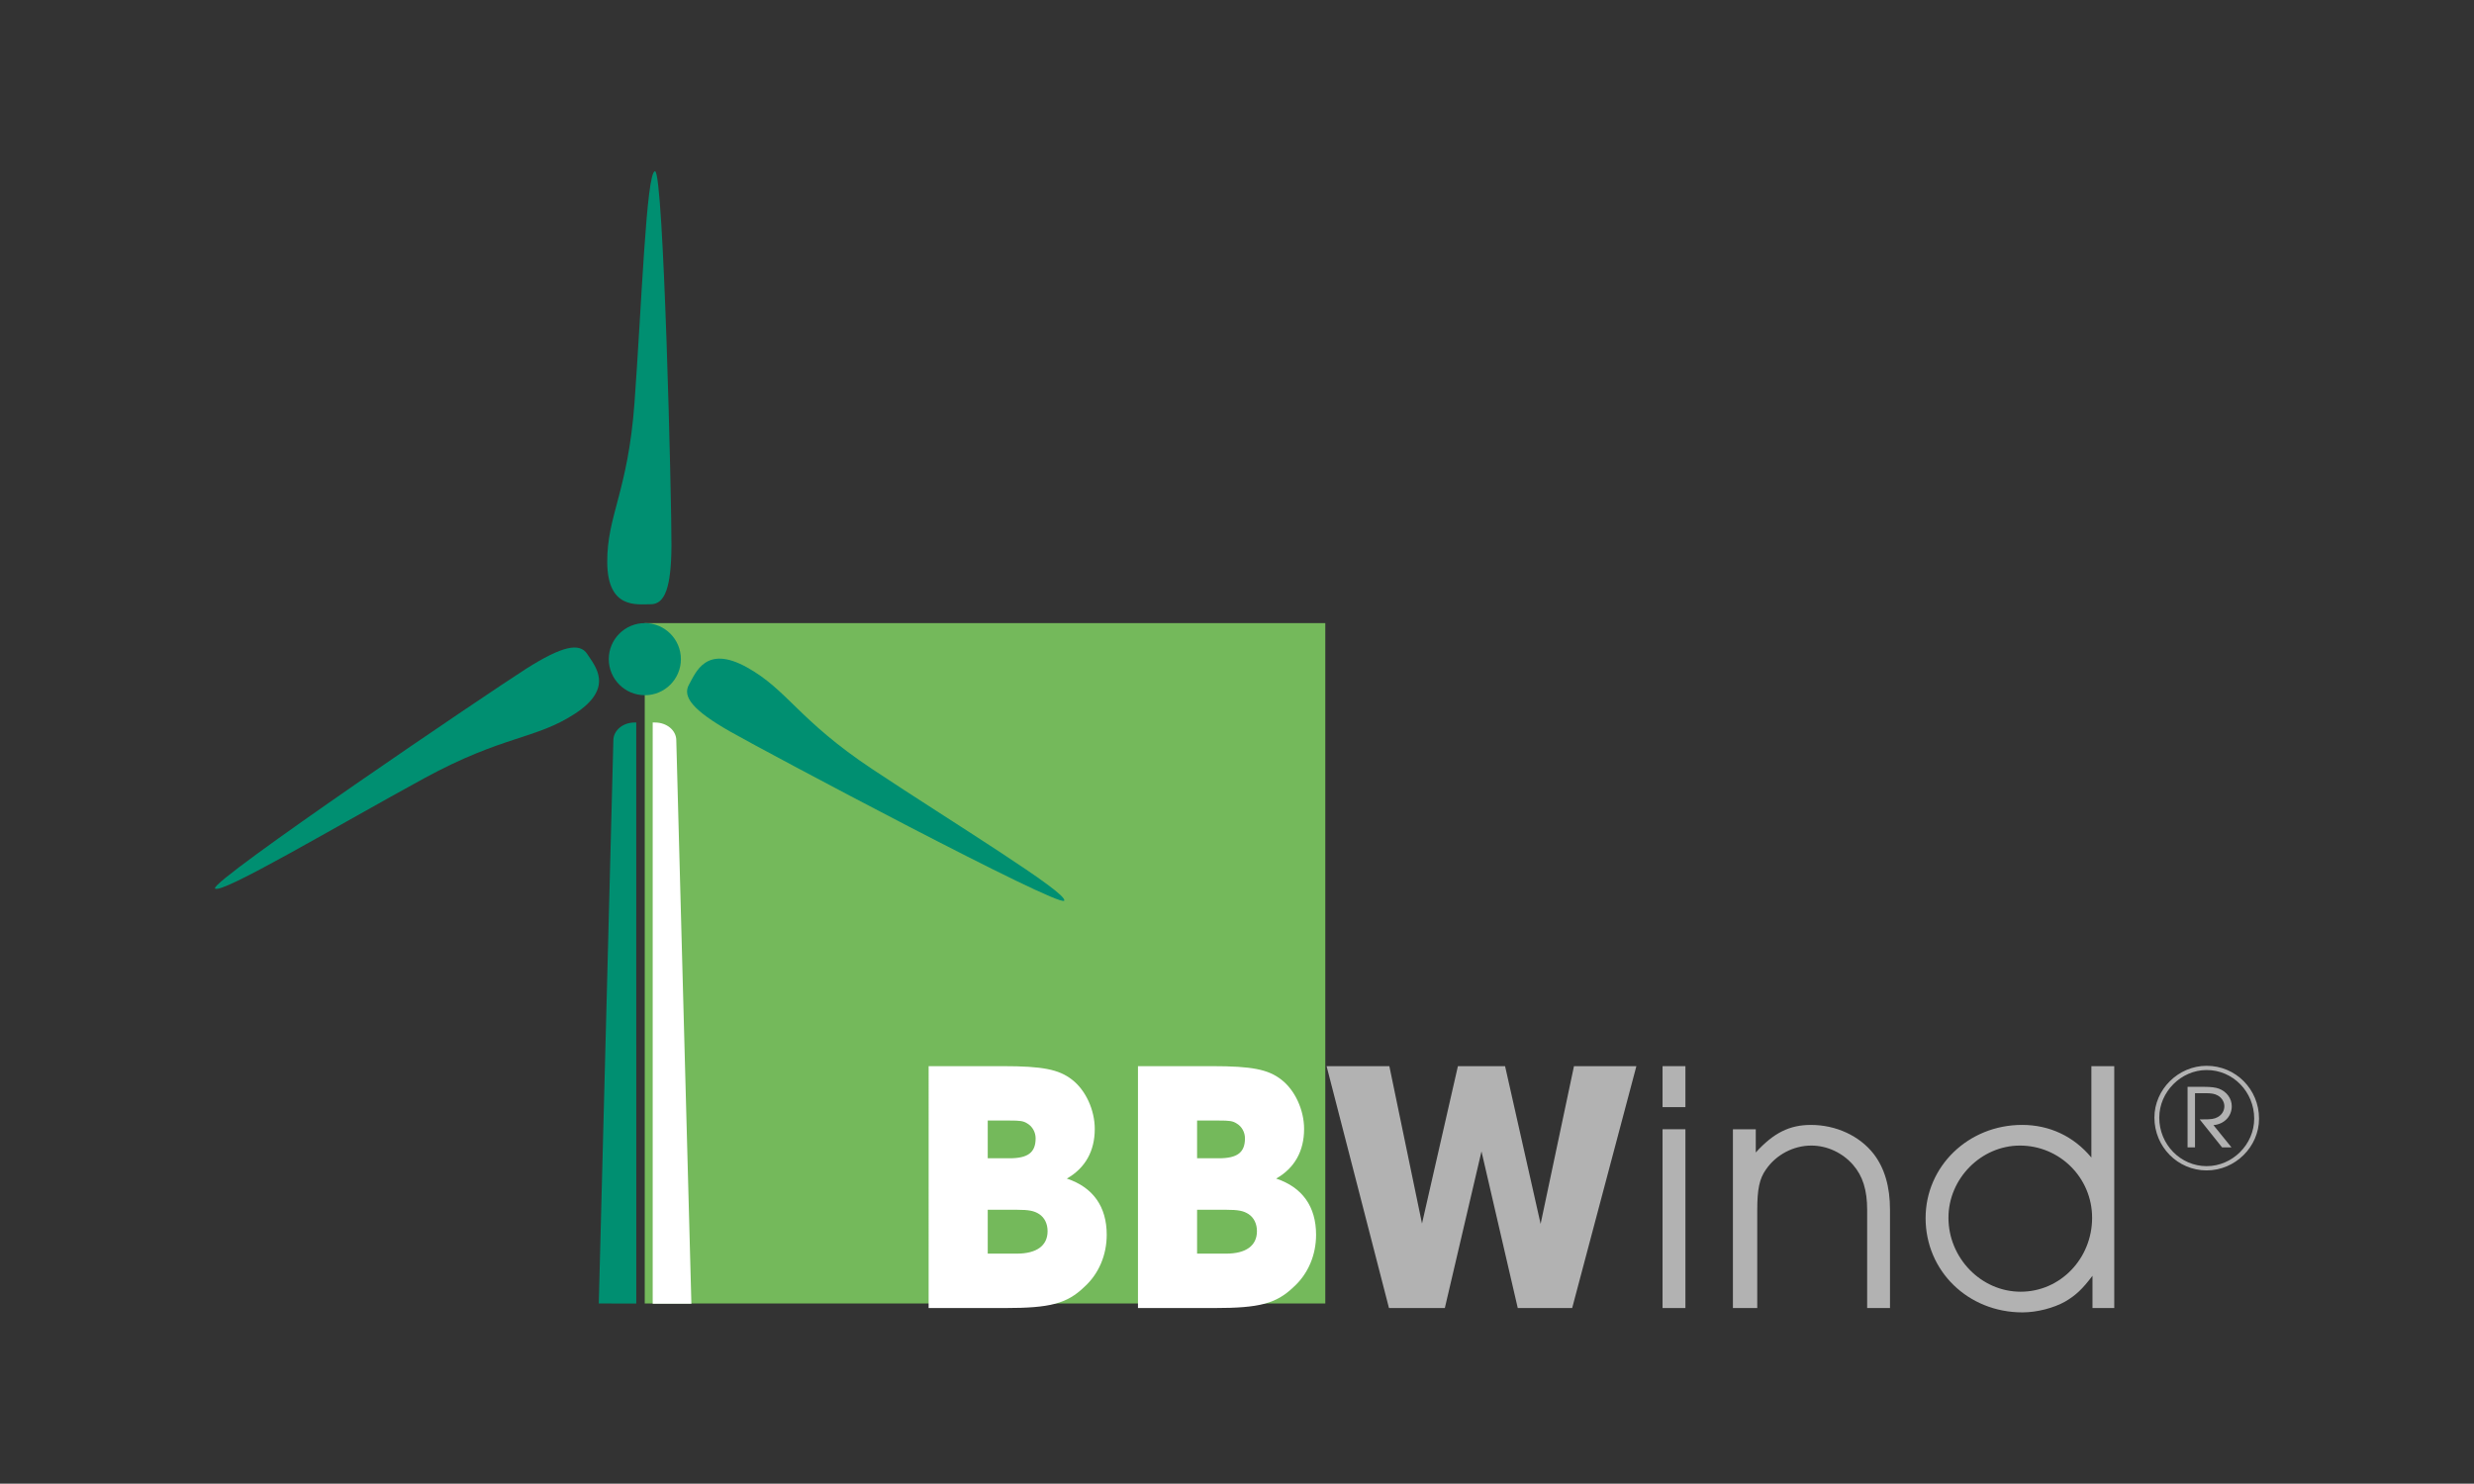
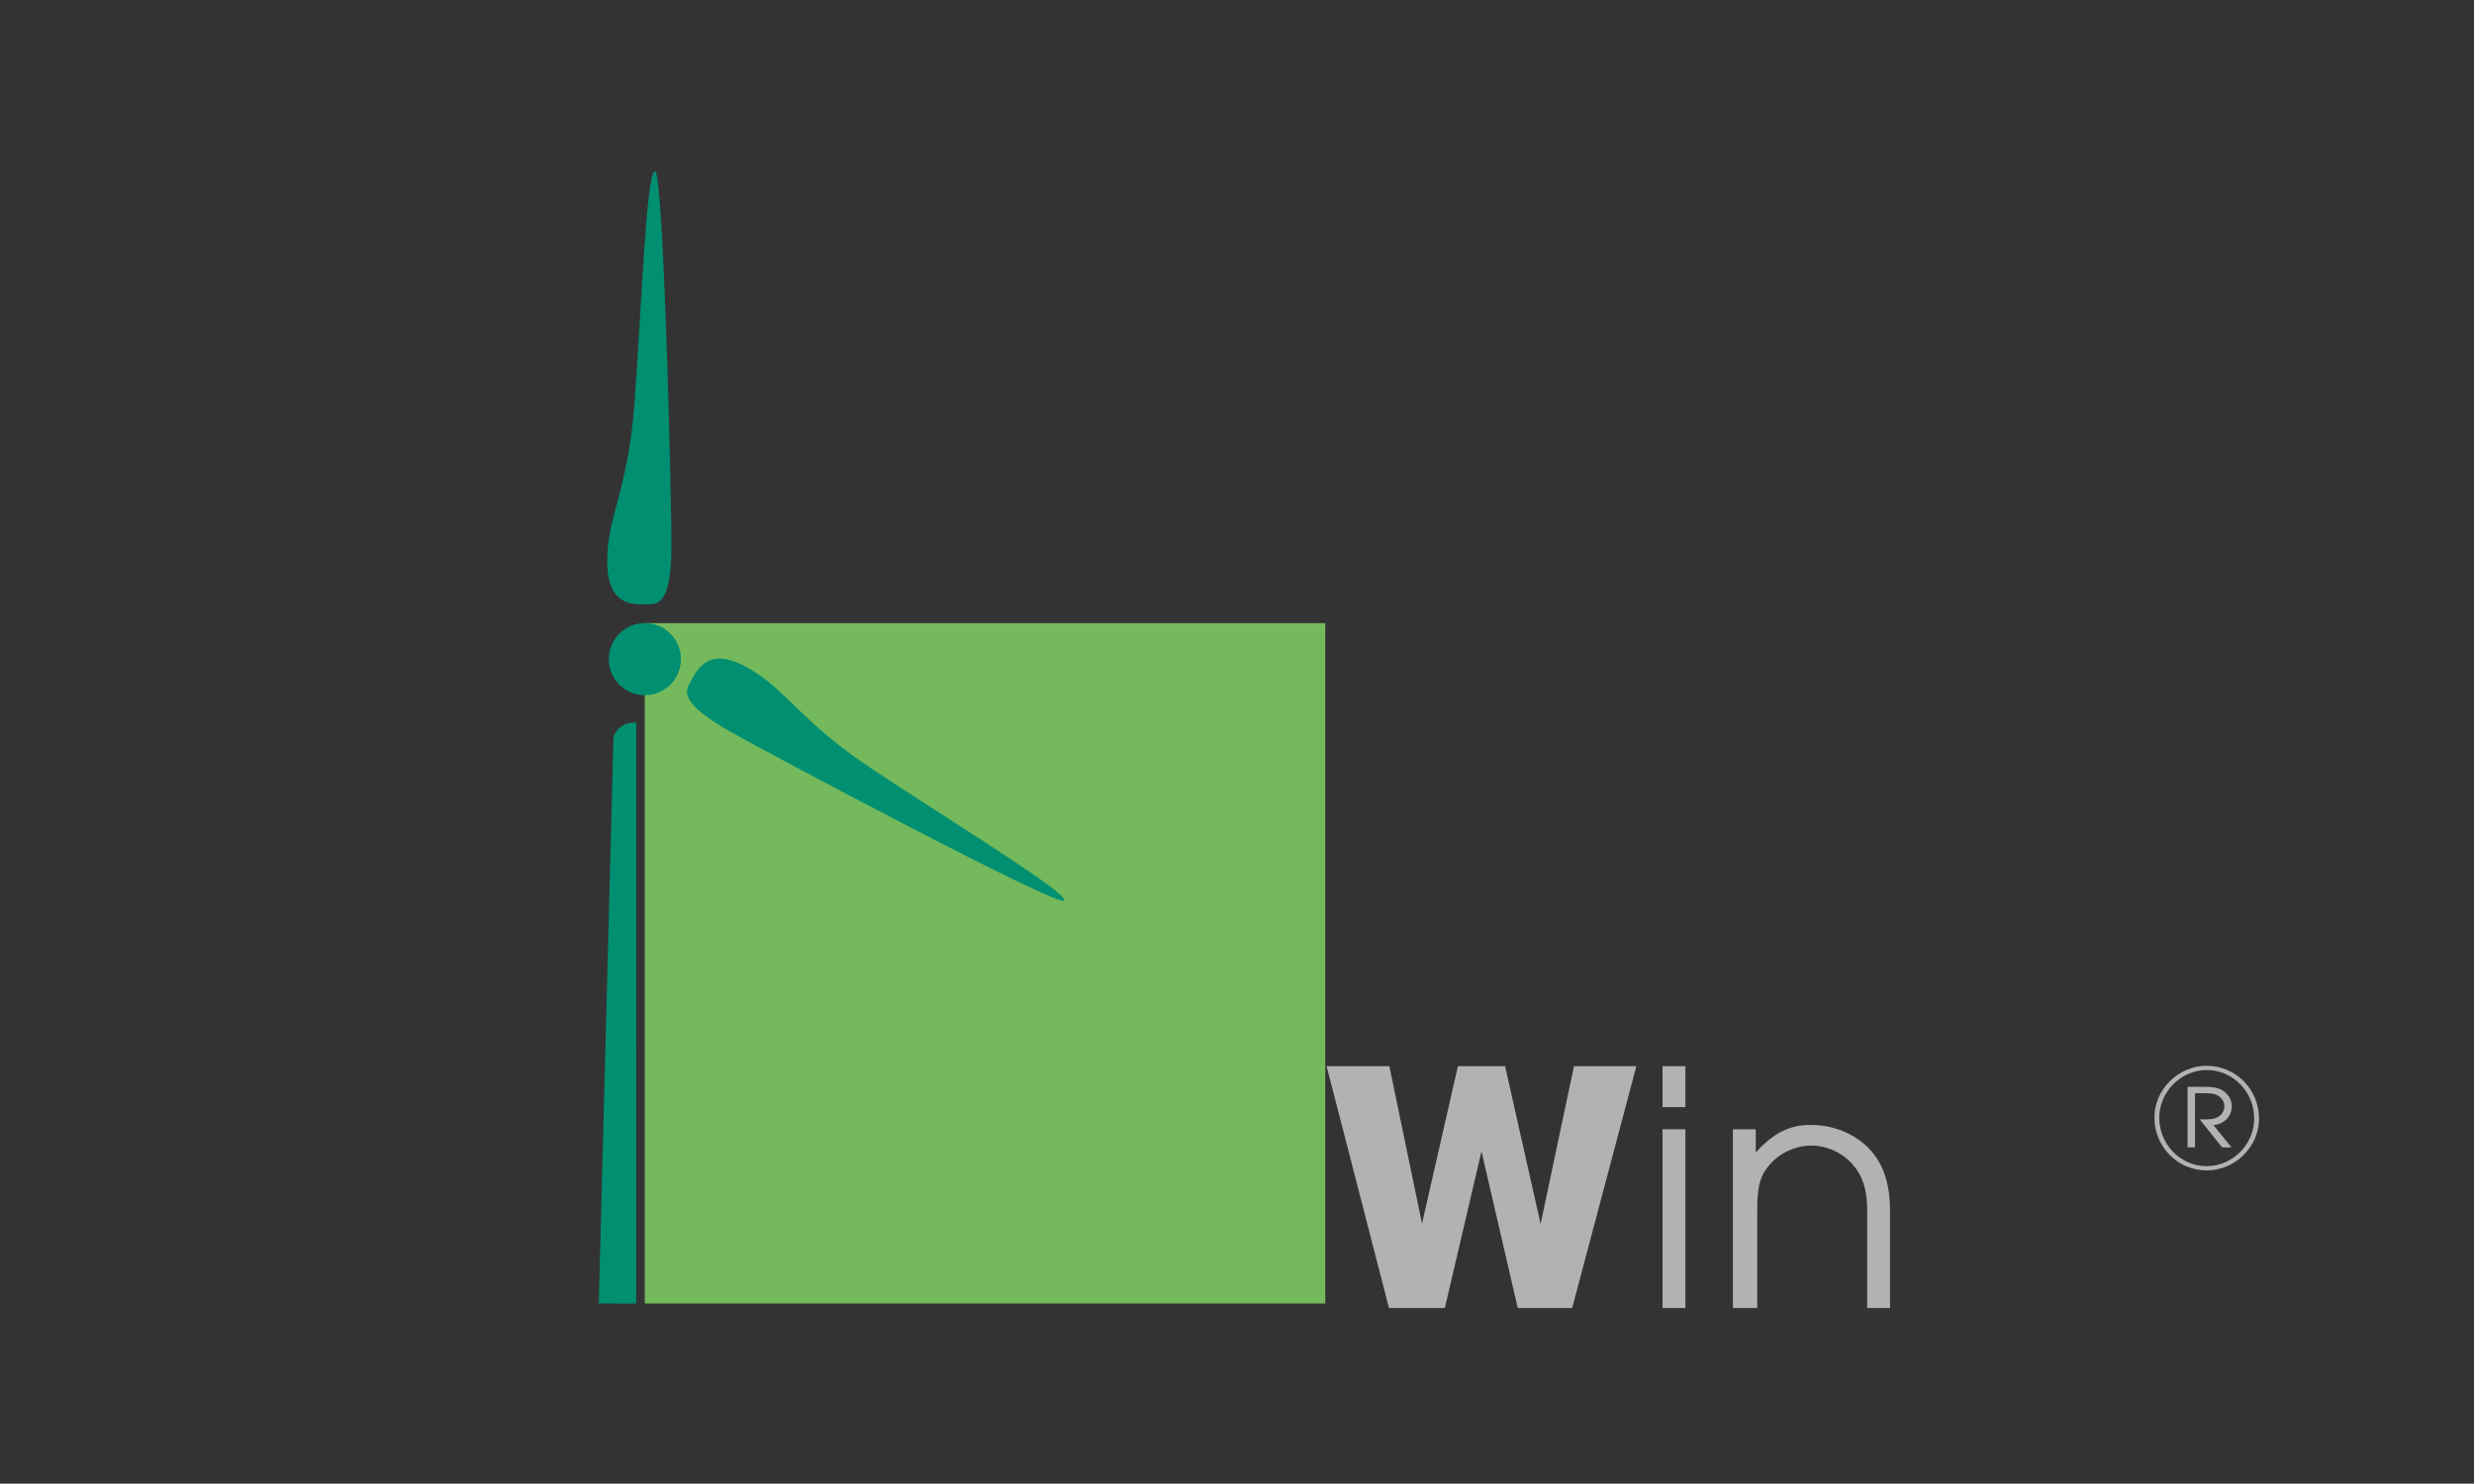
<svg xmlns="http://www.w3.org/2000/svg" version="1.1" id="Ebene_1" x="0px" y="0px" width="141.7px" height="85px" viewBox="0 0 141.7 85" xml:space="preserve">
  <rect x="0" y="0" width="141.7" height="85" fill="#333333" stroke="none" />
  <g>
    <g>
      <path fill="#B2B2B2" d="M126.387,61.303c1.509,0,2.724,1.249,2.724,2.784    c0,1.474-1.24,2.723-2.724,2.723c-1.5,0-2.714-1.249-2.714-2.775    C123.673,62.553,124.921,61.303,126.387,61.303z M126.387,61.061    c-1.622,0-2.992,1.353-2.992,2.966c0,1.673,1.336,3.027,2.992,3.027    c1.639,0,3.001-1.353,3.001-2.966C129.388,62.405,128.052,61.061,126.387,61.061z     M125.295,65.735h0.425v-3.105h0.607c0.329,0,0.528,0.034,0.694,0.13    c0.225,0.121,0.381,0.364,0.381,0.616c0,0.269-0.156,0.511-0.399,0.633    c-0.2,0.104-0.364,0.121-0.824,0.121h-0.191l1.283,1.604h0.538l-1.032-1.275    c0.616-0.052,1.049-0.503,1.049-1.083c0-0.443-0.294-0.841-0.737-1.006    c-0.182-0.069-0.46-0.104-0.842-0.104h-0.953V65.735z" />
      <rect x="36.928" y="35.699" fill="#74B95B" width="38.979" height="38.979" />
-       <path fill-rule="evenodd" clip-rule="evenodd" fill="#FFFFFF" d="M37.524,41.393    c0.321,0,0.629,0.108,0.856,0.297c0.227,0.191,0.355,0.449,0.355,0.719    l0.865,32.286h-2.216V41.393" />
      <path fill-rule="evenodd" clip-rule="evenodd" fill="#008F71" d="M38.999,37.764    c0,1.141-0.925,2.066-2.065,2.066c-1.141,0-2.066-0.925-2.066-2.066    c0-1.141,0.925-2.066,2.066-2.066C38.075,35.699,38.999,36.624,38.999,37.764" />
      <path fill-rule="evenodd" clip-rule="evenodd" fill="#008F71" d="M37.272,34.618    c-0.808,0-2.468,0.281-2.492-2.391c-0.023-2.673,1.186-4.064,1.56-9.137    c0.403-5.461,0.677-13.272,1.176-13.279c0.499-0.007,0.955,19.037,0.942,21.447    C38.444,33.668,38.08,34.618,37.272,34.618" />
-       <path fill="#FFFFFF" d="M56.573,71.823v-2.514h1.662c0.706,0,0.997,0.062,1.288,0.249    c0.312,0.208,0.478,0.561,0.478,0.976c0,0.831-0.623,1.288-1.766,1.288H56.573z     M56.573,66.358v-2.161h1.247c0.602,0,0.789,0.021,1.018,0.167    c0.291,0.166,0.478,0.499,0.478,0.852c0,0.81-0.436,1.143-1.496,1.143H56.573z     M53.187,74.939h4.384c2.576,0,3.532-0.249,4.529-1.205    c0.831-0.748,1.288-1.829,1.288-2.992c0-1.621-0.79-2.722-2.285-3.22    c1.059-0.603,1.6-1.579,1.6-2.846c0-1.081-0.519-2.223-1.309-2.826    c-0.748-0.582-1.683-0.769-3.947-0.769h-4.259V74.939z" />
-       <path fill="#FFFFFF" d="M68.564,71.823v-2.514h1.662c0.706,0,0.997,0.062,1.288,0.249    c0.312,0.208,0.478,0.561,0.478,0.976c0,0.831-0.623,1.288-1.766,1.288H68.564z     M68.564,66.358v-2.161h1.246c0.603,0,0.79,0.021,1.018,0.167    c0.291,0.166,0.478,0.499,0.478,0.852c0,0.81-0.436,1.143-1.496,1.143H68.564z     M65.177,74.939h4.384c2.577,0,3.532-0.249,4.53-1.205    c0.831-0.748,1.288-1.829,1.288-2.992c0-1.621-0.79-2.722-2.286-3.22    c1.06-0.603,1.6-1.579,1.6-2.846c0-1.081-0.52-2.223-1.309-2.826    c-0.748-0.582-1.683-0.769-3.947-0.769h-4.259V74.939z" />
      <polygon fill="#B2B2B2" points="75.981,61.081 79.555,74.939 82.754,74.939 84.853,65.964     86.931,74.939 90.047,74.939 93.725,61.081 90.151,61.081 88.24,70.119     86.204,61.081 83.503,61.081 81.446,70.098 79.576,61.081   " />
      <path fill="#B2B2B2" d="M95.224,63.429h1.309V61.081h-1.309V63.429z M95.224,74.939h1.309    V64.696h-1.309V74.939z" />
      <path fill="#B2B2B2" d="M99.256,74.939h1.392v-5.63c0-1.164,0.124-1.787,0.498-2.306    c0.582-0.852,1.579-1.372,2.598-1.372c0.914,0,1.787,0.416,2.389,1.102    c0.561,0.644,0.81,1.454,0.81,2.577v5.63h1.308v-5.63    c0-1.33-0.311-2.389-0.935-3.2c-0.81-1.039-2.16-1.662-3.595-1.662    c-1.225,0-2.14,0.457-3.158,1.579v-1.33h-1.309V74.939z" />
-       <path fill="#B2B2B2" d="M115.692,65.631c2.285,0,4.135,1.849,4.135,4.135    c0,2.348-1.829,4.238-4.093,4.238c-2.265,0-4.135-1.932-4.135-4.238    C111.599,67.522,113.469,65.631,115.692,65.631z M121.094,61.081h-1.309v5.236    c-1.018-1.226-2.41-1.87-3.968-1.87c-3.075,0-5.527,2.368-5.527,5.339    c0,3.033,2.431,5.402,5.548,5.402c0.831,0,1.787-0.249,2.452-0.623    c0.602-0.353,0.997-0.727,1.558-1.475v1.849h1.247V61.081z" />
      <path fill-rule="evenodd" clip-rule="evenodd" fill="#008F71" d="M35.131,42.415    c0-0.271,0.127-0.531,0.355-0.723c0.227-0.191,0.535-0.299,0.856-0.299h0.099    l0.002,33.289l-2.147-0.004" />
      <path fill-rule="evenodd" clip-rule="evenodd" fill="#008F71" d="M39.462,39.223    c0.396-0.704,0.965-2.288,3.305-0.998c2.34,1.291,2.959,3.026,7.195,5.84    c4.56,3.029,11.23,7.098,10.992,7.536c-0.239,0.438-17.054-8.503-19.147-9.697    C39.715,40.711,39.066,39.927,39.462,39.223" />
-       <path fill-rule="evenodd" clip-rule="evenodd" fill="#008F71" d="M33.637,37.473    c0.437,0.68,1.575,1.921-0.696,3.409c-2.27,1.487-4.112,1.236-8.648,3.708    c-4.883,2.661-11.703,6.722-11.978,6.306    c-0.275-0.416,15.744-11.261,17.81-12.575    C32.191,37.009,33.199,36.794,33.637,37.473" />
    </g>
  </g>
</svg>